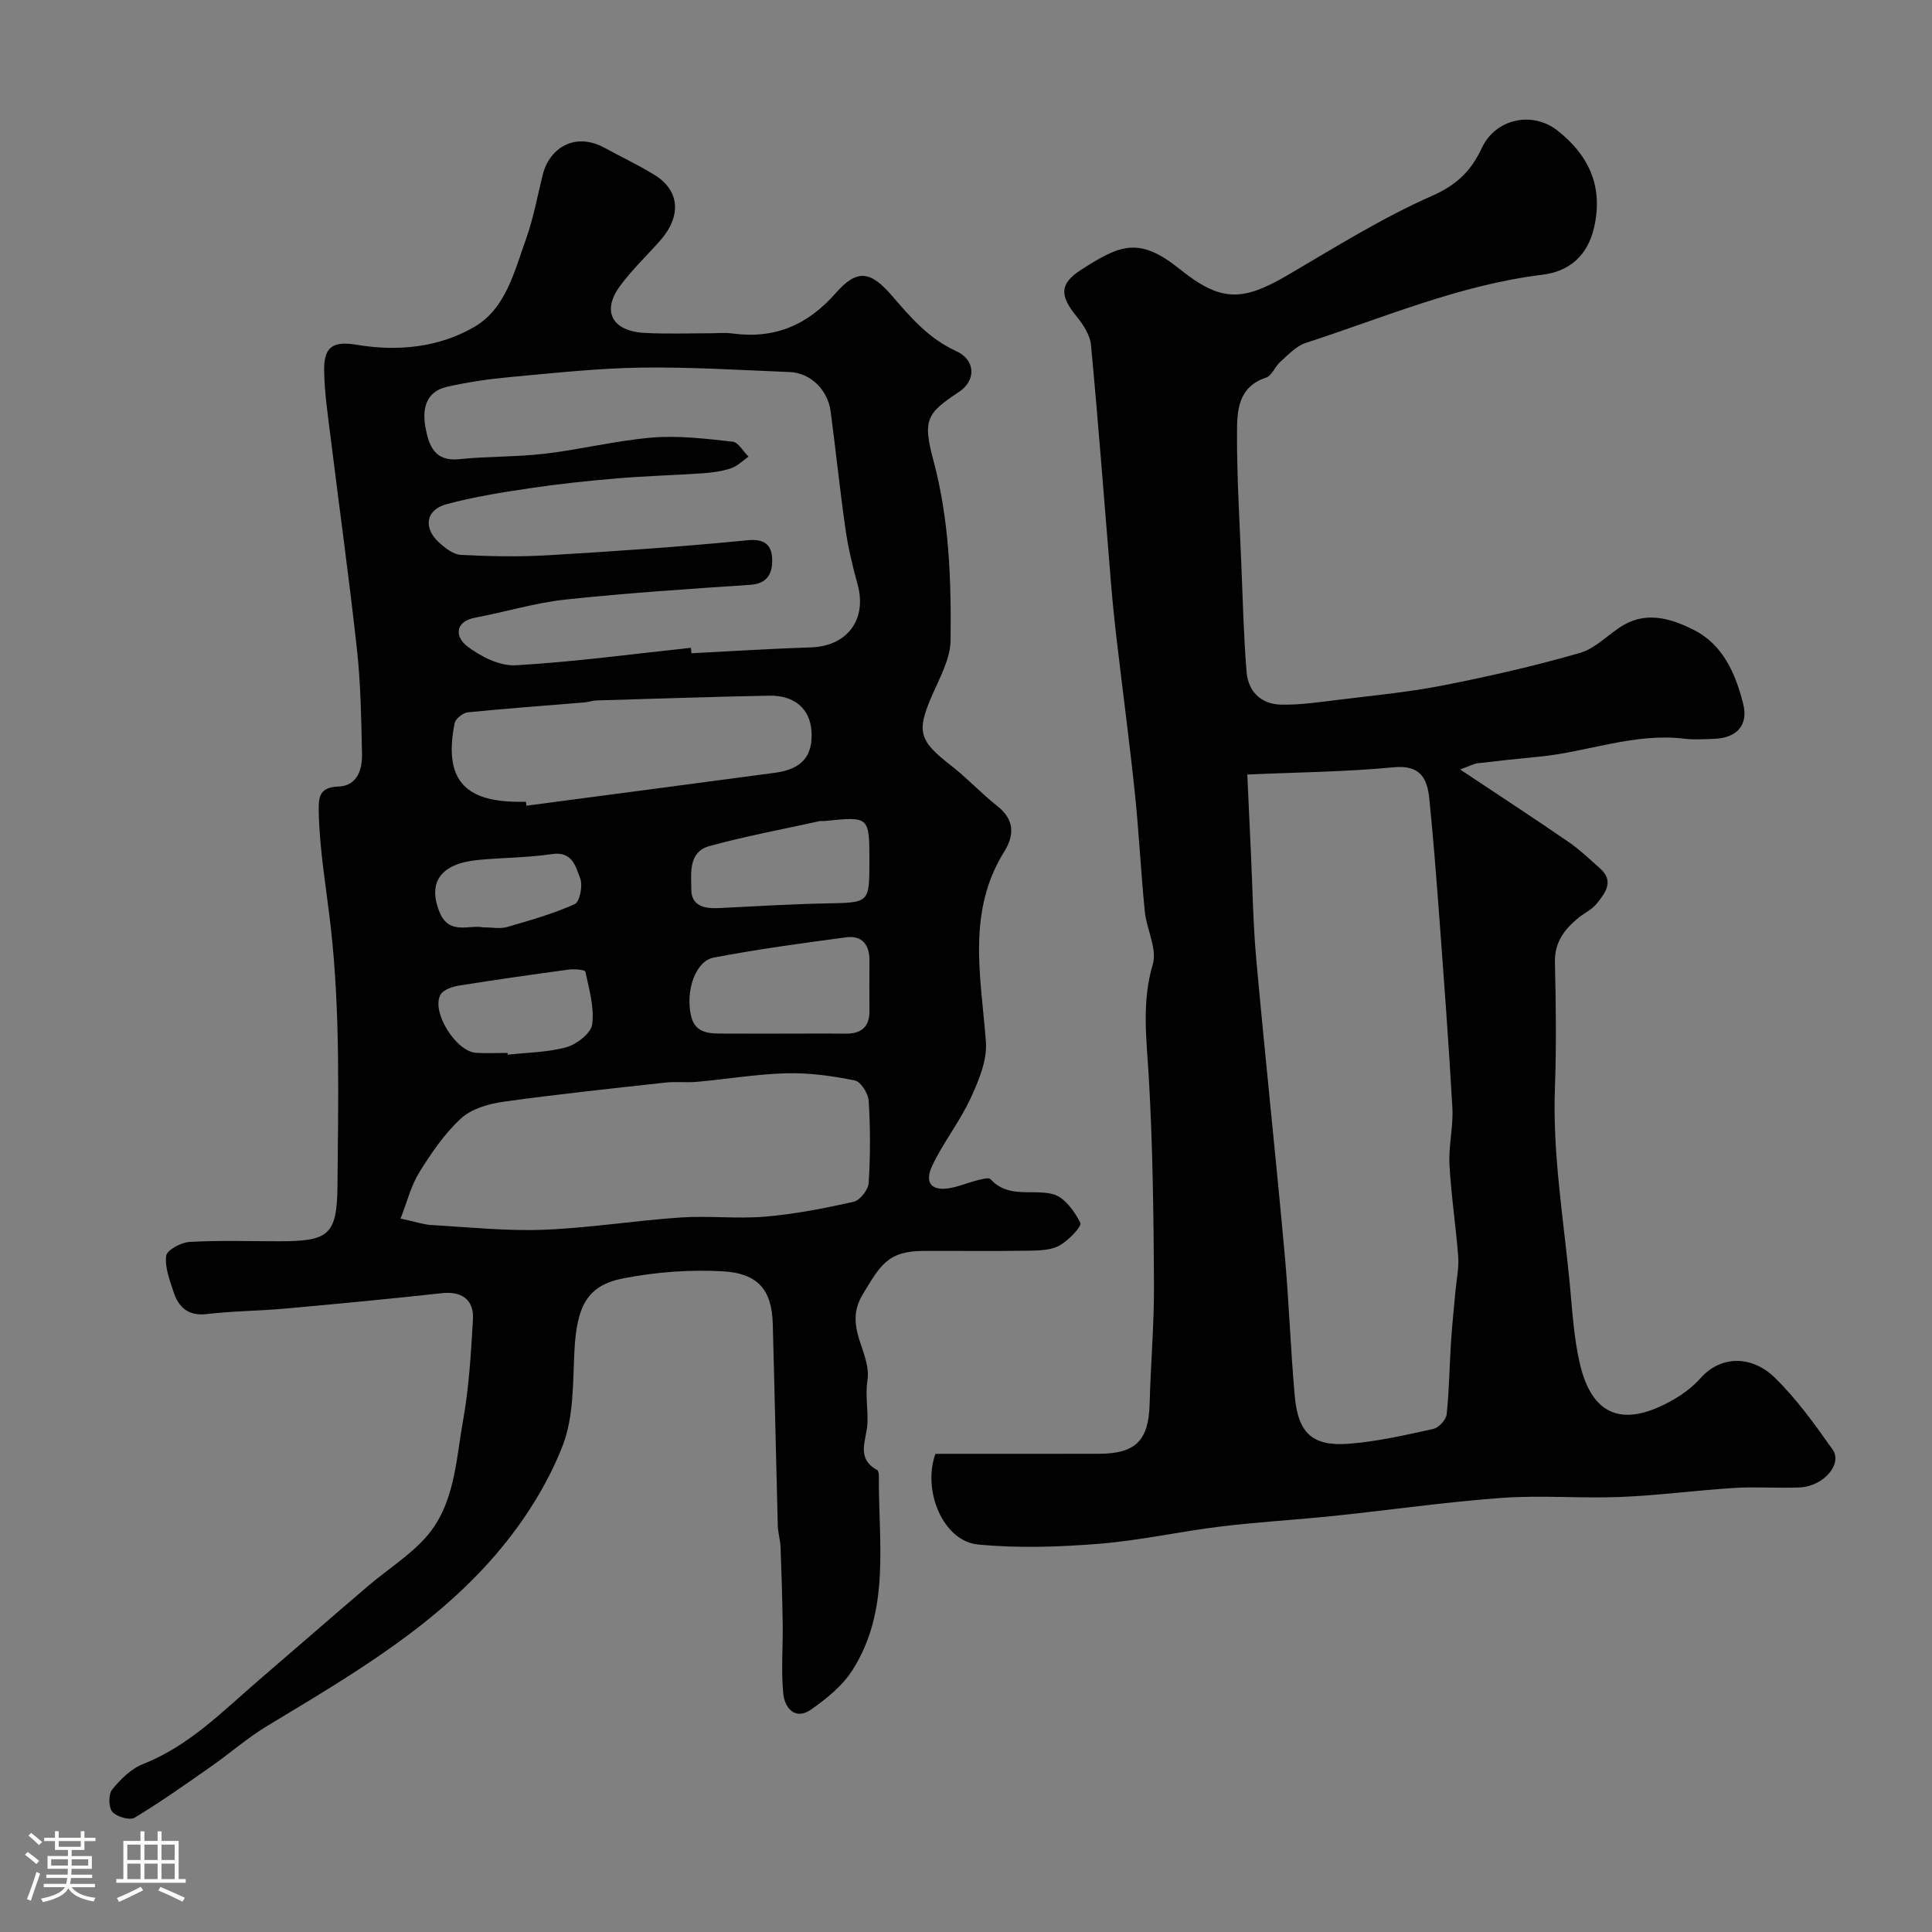
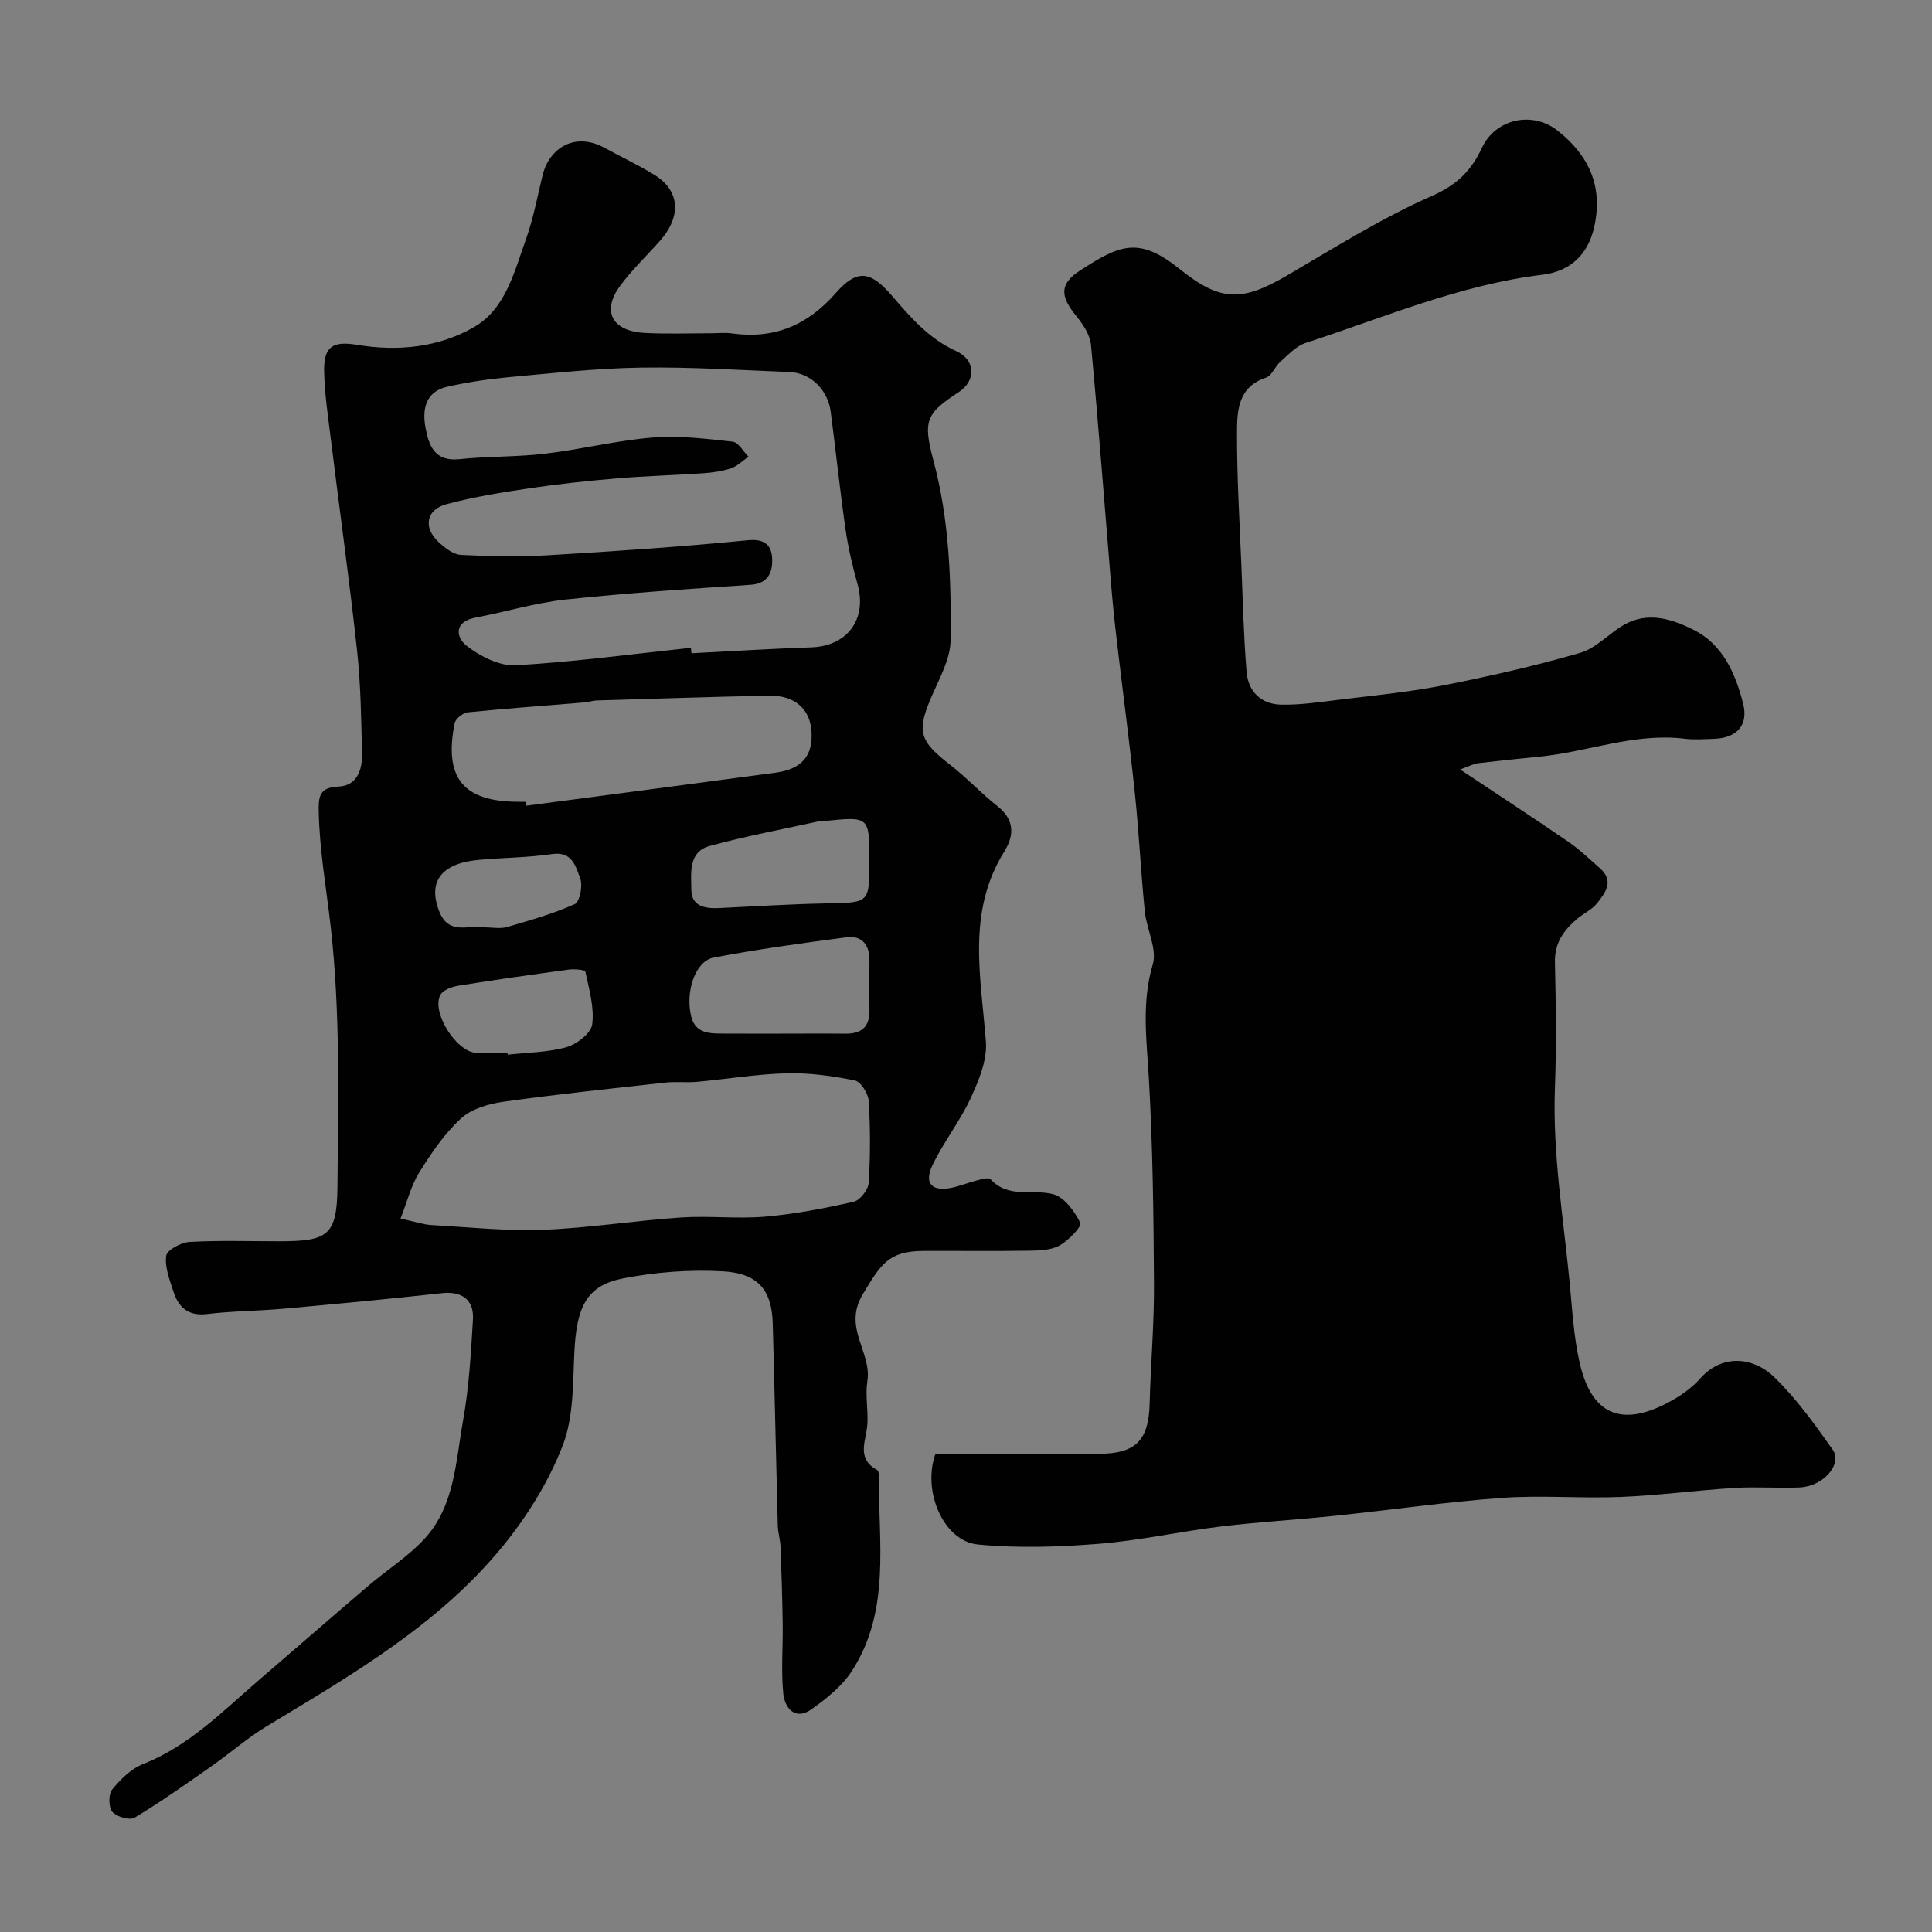
<svg xmlns="http://www.w3.org/2000/svg" enable-background="new 0 0 400 400" viewBox="0 0 400 400">
  <rect x="0" y="0" width="400" height="400" fill="#808080" stroke="none" />
-   <path d="m5.17 384 .55-.58c.85.61 1.65 1.24 2.4 1.87l-.59.64c-.83-.73-1.62-1.38-2.36-1.93m1.22 9.53-.82-.34c.71-1.76 1.37-3.64 1.98-5.63.24.13.5.25.76.36-.6 1.67-1.24 3.54-1.92 5.61m-.5-13.5.57-.54c.56.44 1.31 1.06 2.26 1.87l-.64.64c-.68-.66-1.41-1.32-2.19-1.97m3.25.46h2.24v-1.36h.77v1.36h4.57v-1.36h.76v1.36h2.28v.69h-2.28v1.84h-2.64v1.26h4.18v2.64h-4.21c0 .45-.02.86-.05 1.21h4.32v.69h-4.38c-.04.34-.1.75-.19 1.22h5.15v.69h-4.82c.87 1.19 2.51 1.92 4.93 2.19-.17.31-.3.57-.37.76-2.77-.49-4.52-1.41-5.26-2.76-.56 1.26-2.3 2.23-5.24 2.9-.12-.24-.26-.48-.43-.72 2.73-.55 4.38-1.34 4.96-2.38h-4.38v-.69h4.65c.1-.38.17-.79.21-1.22h-4.32v-.69h4.4c.03-.34.05-.75.05-1.21h-4.2v-2.64h4.23v-1.26h-2.69v-1.84h-2.24zm1.46 4.46v1.29h3.45c.01-.4.02-.57.01-.53v-.32-.45h-3.46zm1.55-2.59h4.57v-1.19h-4.57zm6.11 2.59h-3.42v.77c-.01.19-.01.37-.02.53h3.44v-1.29z" fill="#fcfbfa" />
-   <path d="m32.63 379.16h.82v1.98h3.54v7.89h1.46v.78h-14.37v-.78h1.46v-7.89h3.54v-1.98h.82v1.98h2.73zm-3.49 11.48.5.73c-1.61.82-3.28 1.63-5 2.41-.13-.27-.28-.55-.44-.82 1.75-.72 3.4-1.49 4.94-2.32m-2.78-5.55h2.73v-3.18h-2.73zm0 3.95h2.73v-3.2h-2.73zm3.54-3.95h2.73v-3.18h-2.73zm0 3.95h2.73v-3.2h-2.73zm7.89 4.68c-1.84-.92-3.51-1.7-5.02-2.32l.45-.73c1.89.8 3.57 1.55 5.04 2.23zm-1.62-11.81h-2.73v3.18h2.73zm-2.73 7.13h2.73v-3.2h-2.73z" fill="#fcfbfa" />
  <g fill="#010102">
    <path d="m147.02 69c1.5 0 3.02-.17 4.5.03 8.73 1.21 15.61-1.63 21.5-8.34 4.43-5.04 7.18-4.64 11.64.53 3.87 4.48 7.57 8.84 13.25 11.44 4.23 1.94 4.13 6.2.59 8.52-6.72 4.42-7.48 5.81-5.24 14.18 3.28 12.23 3.69 24.71 3.55 37.19-.04 3.83-2.23 7.74-3.84 11.44-3.24 7.43-2.72 9.36 3.85 14.44 3.38 2.62 6.32 5.82 9.68 8.47 3.55 2.81 3.54 6.01 1.42 9.42-7.82 12.54-4.81 25.96-3.8 39.37.29 3.81-1.48 8.04-3.16 11.68-2.23 4.83-5.64 9.11-7.92 13.91-1.79 3.77-.05 5.5 4.06 4.62 1.74-.37 3.41-1.07 5.15-1.51.94-.23 2.44-.68 2.83-.25 3.72 4.08 8.72 1.97 12.97 3.11 2.32.62 4.44 3.54 5.62 5.93.36.73-2.43 3.63-4.27 4.67-1.72.97-4.09 1.06-6.18 1.09-7.35.12-14.71.02-22.07.05-7.26.03-8.83 2.84-12.54 9.01-4.16 6.92 1.92 11.93.97 17.94-.45 2.86.17 5.88.01 8.81-.18 3.41-2.47 7.16 2.02 9.6.29.16.36.92.35 1.4-.1 13.62 2.45 27.69-5.52 40.11-2.06 3.21-5.33 5.85-8.51 8.08-3.3 2.31-5.45-.33-5.75-3.22-.49-4.78-.06-9.65-.13-14.48-.08-5.34-.24-10.67-.45-16.01-.06-1.46-.53-2.92-.57-4.38-.37-13.93-.65-27.87-1.04-41.8-.19-6.89-2.97-10.43-10.36-10.84-6.84-.38-13.9.15-20.63 1.47-7.52 1.47-9.62 5.84-10.08 15.18-.32 6.54-.13 13.52-2.42 19.43-2.89 7.45-7.33 14.62-12.41 20.84-13.26 16.24-31.22 26.6-48.87 37.27-4.04 2.44-7.63 5.62-11.51 8.33-5.21 3.64-10.4 7.33-15.84 10.6-1.01.61-3.73-.18-4.61-1.21-.8-.94-.83-3.63-.04-4.61 1.72-2.12 3.92-4.31 6.39-5.28 9.62-3.79 16.6-11.04 24.17-17.54 7.49-6.43 14.92-12.92 22.43-19.33 3.9-3.33 8.35-6.12 11.77-9.87 6.16-6.77 6.37-15.88 7.88-24.3 1.24-6.91 1.65-14 2.06-21.03.24-4.14-2.4-5.87-6.44-5.42-10.93 1.2-21.89 2.24-32.84 3.22-5.25.47-10.56.47-15.79 1.1-3.87.46-5.87-1.36-6.92-4.6-.8-2.44-1.84-5.09-1.52-7.47.16-1.19 3.08-2.76 4.82-2.86 6.15-.35 12.32-.14 18.49-.14 10.21 0 12.06-1.15 12.15-11.39.15-17.93.61-35.99-1.4-53.73-.9-7.89-2.31-15.79-2.48-23.82-.06-2.93.05-5.06 4.06-5.2 3.88-.13 4.98-3.48 4.9-6.79-.16-7.09-.25-14.22-1.01-21.26-1.59-14.64-3.64-29.23-5.44-43.85-.58-4.72-1.31-9.46-1.39-14.2-.09-5.12 1.95-6.17 6.86-5.35 8.44 1.41 16.97.52 24.26-3.73 6.5-3.79 8.28-11.52 10.7-18.25 1.53-4.27 2.33-8.8 3.43-13.22 1.39-5.55 6.65-8.96 12.84-5.58 3.44 1.88 6.99 3.55 10.32 5.6 5.27 3.24 5.62 8.6 1.06 13.71-2.74 3.08-5.76 5.95-8.19 9.25-3.89 5.27-1.66 9.42 5.15 9.75 4.47.24 8.98.07 13.48.07zm-3.97 65.12c.03.38.07.76.1 1.13 8.26-.42 16.52-.95 24.78-1.22 7.5-.24 11.63-5.82 9.62-13.06-1.04-3.75-1.95-7.57-2.5-11.42-1.16-8.1-2-16.24-3.07-24.35-.59-4.5-4.18-8-8.46-8.17-10.26-.41-20.54-1.07-30.79-.92-9.03.13-18.05 1.13-27.06 1.95-4.37.4-8.75 1.04-13.04 2-4.57 1.02-5.25 4.71-4.52 8.56.69 3.65 1.89 6.98 6.96 6.45 5.9-.62 11.89-.44 17.78-1.14 7.44-.88 14.78-2.73 22.23-3.34 5.48-.45 11.09.25 16.59.85 1.2.13 2.21 2.02 3.3 3.1-1.19.83-2.28 1.96-3.61 2.41-1.82.62-3.81.89-5.74 1.03-5.95.41-11.91.56-17.85 1.06-6.04.51-12.07 1.15-18.06 2.04-5.79.86-11.61 1.79-17.25 3.3-4.27 1.14-4.89 4.86-1.63 7.87 1.28 1.18 2.99 2.54 4.57 2.63 6 .31 12.05.44 18.04.08 13.8-.82 27.6-1.75 41.36-3.11 3.67-.36 4.98 1.14 5.07 3.92.09 2.64-.79 5.05-4.42 5.3-12.8.86-25.61 1.7-38.36 3.06-6.27.67-12.4 2.56-18.62 3.73-4.57.86-4.08 4.12-1.84 5.86 2.8 2.18 6.8 4.21 10.15 4.02 12.11-.7 24.18-2.34 36.27-3.62zm-60.12 118.17c3.22.7 4.79 1.25 6.38 1.34 7.72.44 15.47 1.27 23.17.98 9.49-.36 18.93-1.9 28.42-2.54 5.83-.4 11.75.32 17.56-.18 6.15-.53 12.26-1.72 18.29-3.08 1.31-.3 3.01-2.49 3.1-3.89.36-5.64.35-11.32.01-16.96-.09-1.54-1.63-4.01-2.87-4.26-4.62-.94-9.41-1.61-14.11-1.49-6.2.16-12.37 1.21-18.57 1.77-2.15.2-4.34-.08-6.48.15-11.22 1.24-22.46 2.41-33.64 3.98-3.07.43-6.61 1.47-8.78 3.48-3.42 3.16-6.15 7.19-8.63 11.19-1.7 2.74-2.48 6.04-3.85 9.51zm25.96-86.29c.03.27.06.54.1.81 17.16-2.27 34.33-4.51 51.49-6.82 5.58-.75 7.89-3.52 7.52-8.69-.33-4.56-3.52-7.37-8.77-7.27-11.91.23-23.81.63-35.72.99-.81.02-1.61.33-2.42.4-8.08.67-16.17 1.25-24.24 2.06-1 .1-2.53 1.32-2.72 2.24-2.27 11.38 1.8 16.28 13.26 16.28zm52.71 48c4.48 0 8.96-.04 13.44.01 3.22.03 4.99-1.32 4.97-4.7-.03-3.48-.03-6.97 0-10.45.03-3.25-1.54-5.23-4.78-4.8-9.19 1.21-18.38 2.47-27.48 4.2-3.74.71-5.88 6.85-4.67 12.09.87 3.79 4.1 3.64 7.08 3.64 3.81.02 7.62.01 11.44.01zm18.4-35.75c0-9.23 0-9.23-9.32-8.26-.33.03-.68-.05-1 .02-7.61 1.68-15.3 3.1-22.8 5.16-4.42 1.22-3.77 5.65-3.75 9.01.01 3.45 2.81 3.97 5.72 3.83 7.42-.36 14.83-.83 22.26-.97 8.89-.17 8.89-.04 8.89-8.79zm-74.92 39.75c.01.12.03.24.04.36 4.08-.46 8.28-.46 12.18-1.56 2.14-.61 5.08-2.9 5.31-4.73.46-3.53-.65-7.3-1.42-10.91-.08-.38-2.27-.57-3.42-.42-7.62 1.03-15.23 2.11-22.82 3.33-1.34.22-3.16.84-3.74 1.86-1.99 3.51 3.2 11.82 7.36 12.05 2.17.12 4.35.02 6.51.02zm-5.02-26c1.9 0 3.5.34 4.88-.06 4.76-1.38 9.57-2.74 14.07-4.76 1.03-.46 1.69-3.85 1.11-5.34-.92-2.37-1.59-5.65-5.84-5.01-5.03.75-10.17.72-15.25 1.21-7.79.74-10.53 4.6-8.03 10.8 1.99 4.87 6.17 2.56 9.06 3.16z" />
-     <path d="m302.3 159.31c8.18 5.45 15.4 10.16 22.5 15.04 2.29 1.57 4.31 3.55 6.41 5.38 3.09 2.69 1.14 5.14-.61 7.34-.99 1.24-2.6 1.96-3.86 3-2.87 2.36-4.9 5.03-4.81 9.14.2 8.66.32 17.34 0 25.99-.51 13.62 1.76 26.98 3.06 40.44.53 5.53.83 11.14 2.06 16.52 2.81 12.32 10.31 12.93 19.67 7.47 1.96-1.15 3.86-2.61 5.36-4.3 4.36-4.89 10.77-4.58 15.34-.13 4.54 4.42 8.32 9.7 12 14.91 2.13 3.01-1.92 7.64-6.82 7.85-4.49.19-9.01-.18-13.49.1-7.87.49-15.72 1.55-23.6 1.87-8.18.33-16.42-.4-24.58.19-11.59.84-23.12 2.52-34.68 3.72-7.85.82-15.73 1.26-23.56 2.21-8.43 1.03-16.78 2.91-25.23 3.58-8.3.66-16.74.94-25 .14-7.11-.69-11.56-11.02-8.79-18.77 11.22 0 22.54.02 33.85-.01 7.62-.01 10.3-2.79 10.5-10.31.21-8.27.95-16.53.9-24.8-.08-14.27-.25-28.55-1.07-42.79-.46-7.89-1.52-15.52.82-23.42.95-3.21-1.28-7.26-1.65-10.97-.82-8.18-1.21-16.41-2.07-24.58-1.11-10.6-2.52-21.16-3.76-31.75-.46-3.92-.86-7.84-1.18-11.77-1.36-16.39-2.59-32.78-4.13-49.15-.19-2.07-1.6-4.24-2.98-5.93-3.44-4.2-3.62-6.72.81-9.58 8.11-5.24 12.06-7.03 20.46-.29 8.53 6.85 12.94 6.87 22.41 1.32 9.83-5.75 19.55-11.86 29.93-16.43 5.18-2.28 8.11-5.24 10.31-9.95 2.79-5.96 10.38-7.69 15.64-3.56 6.49 5.1 9.5 11.56 7.59 20.02-1.34 5.9-5.17 9.16-10.7 9.83-17.12 2.09-32.85 8.87-49.02 14.12-1.98.64-3.63 2.48-5.28 3.93-1.1.96-1.72 2.86-2.92 3.25-5.86 1.92-6.01 6.92-6.02 11.49-.03 9.1.53 18.2.9 27.3.3 7.38.48 14.78 1.08 22.14.33 4.08 3.03 6.7 7.15 6.78 3.91.08 7.85-.51 11.76-.99 7.28-.9 14.61-1.59 21.8-3 9.53-1.87 19.04-4.04 28.37-6.74 3.28-.95 5.91-3.98 9.01-5.77 5-2.89 10.09-1.2 14.54 1.05 6.01 3.03 8.62 9.07 10.18 15.25 1.14 4.51-1.37 7.14-6.09 7.28-2 .06-4.02.22-5.99-.02-10.37-1.29-20.07 2.73-30.14 3.71-4.24.41-8.47.85-12.7 1.36-.92.12-1.78.61-3.68 1.29zm-44.06 1.05c.29 6.37.52 11.44.76 16.52.34 7.26.44 14.55 1.1 21.79 1.84 20.27 4.01 40.51 5.86 60.77.9 9.83 1.22 19.71 2.1 29.54.7 7.82 3.68 10.54 11.36 9.92 5.82-.47 11.59-1.79 17.32-3.05 1.13-.25 2.64-1.87 2.77-3 .54-5 .58-10.04.91-15.07.23-3.53.61-7.06.93-10.59.21-2.33.73-4.69.56-6.99-.48-6.36-1.47-12.69-1.81-19.06-.21-3.89.81-7.85.6-11.74-.73-13.14-1.73-26.27-2.7-39.4-.61-8.2-1.24-16.4-2.07-24.58-.43-4.26-1.85-7.1-7.4-6.56-9.94.95-19.96 1.03-30.29 1.5z" />
+     <path d="m302.3 159.31c8.18 5.45 15.4 10.16 22.5 15.04 2.29 1.57 4.31 3.55 6.41 5.38 3.09 2.69 1.14 5.14-.61 7.34-.99 1.24-2.6 1.96-3.86 3-2.87 2.36-4.9 5.03-4.81 9.14.2 8.66.32 17.34 0 25.99-.51 13.62 1.76 26.98 3.06 40.44.53 5.53.83 11.14 2.06 16.52 2.81 12.32 10.31 12.93 19.67 7.47 1.96-1.15 3.86-2.61 5.36-4.3 4.36-4.89 10.77-4.58 15.34-.13 4.54 4.42 8.32 9.7 12 14.91 2.13 3.01-1.92 7.64-6.82 7.85-4.49.19-9.01-.18-13.49.1-7.87.49-15.72 1.55-23.6 1.87-8.18.33-16.42-.4-24.58.19-11.59.84-23.12 2.52-34.68 3.72-7.85.82-15.73 1.26-23.56 2.21-8.43 1.03-16.78 2.91-25.23 3.58-8.3.66-16.74.94-25 .14-7.11-.69-11.56-11.02-8.79-18.77 11.22 0 22.54.02 33.85-.01 7.62-.01 10.3-2.79 10.5-10.31.21-8.27.95-16.53.9-24.8-.08-14.27-.25-28.55-1.07-42.79-.46-7.89-1.52-15.52.82-23.42.95-3.21-1.28-7.26-1.65-10.97-.82-8.18-1.21-16.41-2.07-24.58-1.11-10.6-2.52-21.16-3.76-31.75-.46-3.92-.86-7.84-1.18-11.77-1.36-16.39-2.59-32.78-4.13-49.15-.19-2.07-1.6-4.24-2.98-5.93-3.44-4.2-3.62-6.72.81-9.58 8.11-5.24 12.06-7.03 20.46-.29 8.53 6.85 12.94 6.87 22.41 1.32 9.83-5.75 19.55-11.86 29.93-16.43 5.18-2.28 8.11-5.24 10.31-9.95 2.79-5.96 10.38-7.69 15.64-3.56 6.49 5.1 9.5 11.56 7.59 20.02-1.34 5.9-5.17 9.16-10.7 9.83-17.12 2.09-32.85 8.87-49.02 14.12-1.98.64-3.63 2.48-5.28 3.93-1.1.96-1.72 2.86-2.92 3.25-5.86 1.92-6.01 6.92-6.02 11.49-.03 9.1.53 18.2.9 27.3.3 7.38.48 14.78 1.08 22.14.33 4.08 3.03 6.7 7.15 6.78 3.91.08 7.85-.51 11.76-.99 7.28-.9 14.61-1.59 21.8-3 9.53-1.87 19.04-4.04 28.37-6.74 3.28-.95 5.91-3.98 9.01-5.77 5-2.89 10.09-1.2 14.54 1.05 6.01 3.03 8.62 9.07 10.18 15.25 1.14 4.51-1.37 7.14-6.09 7.28-2 .06-4.02.22-5.99-.02-10.37-1.29-20.07 2.73-30.14 3.71-4.24.41-8.47.85-12.7 1.36-.92.12-1.78.61-3.68 1.29zm-44.06 1.05z" />
  </g>
</svg>